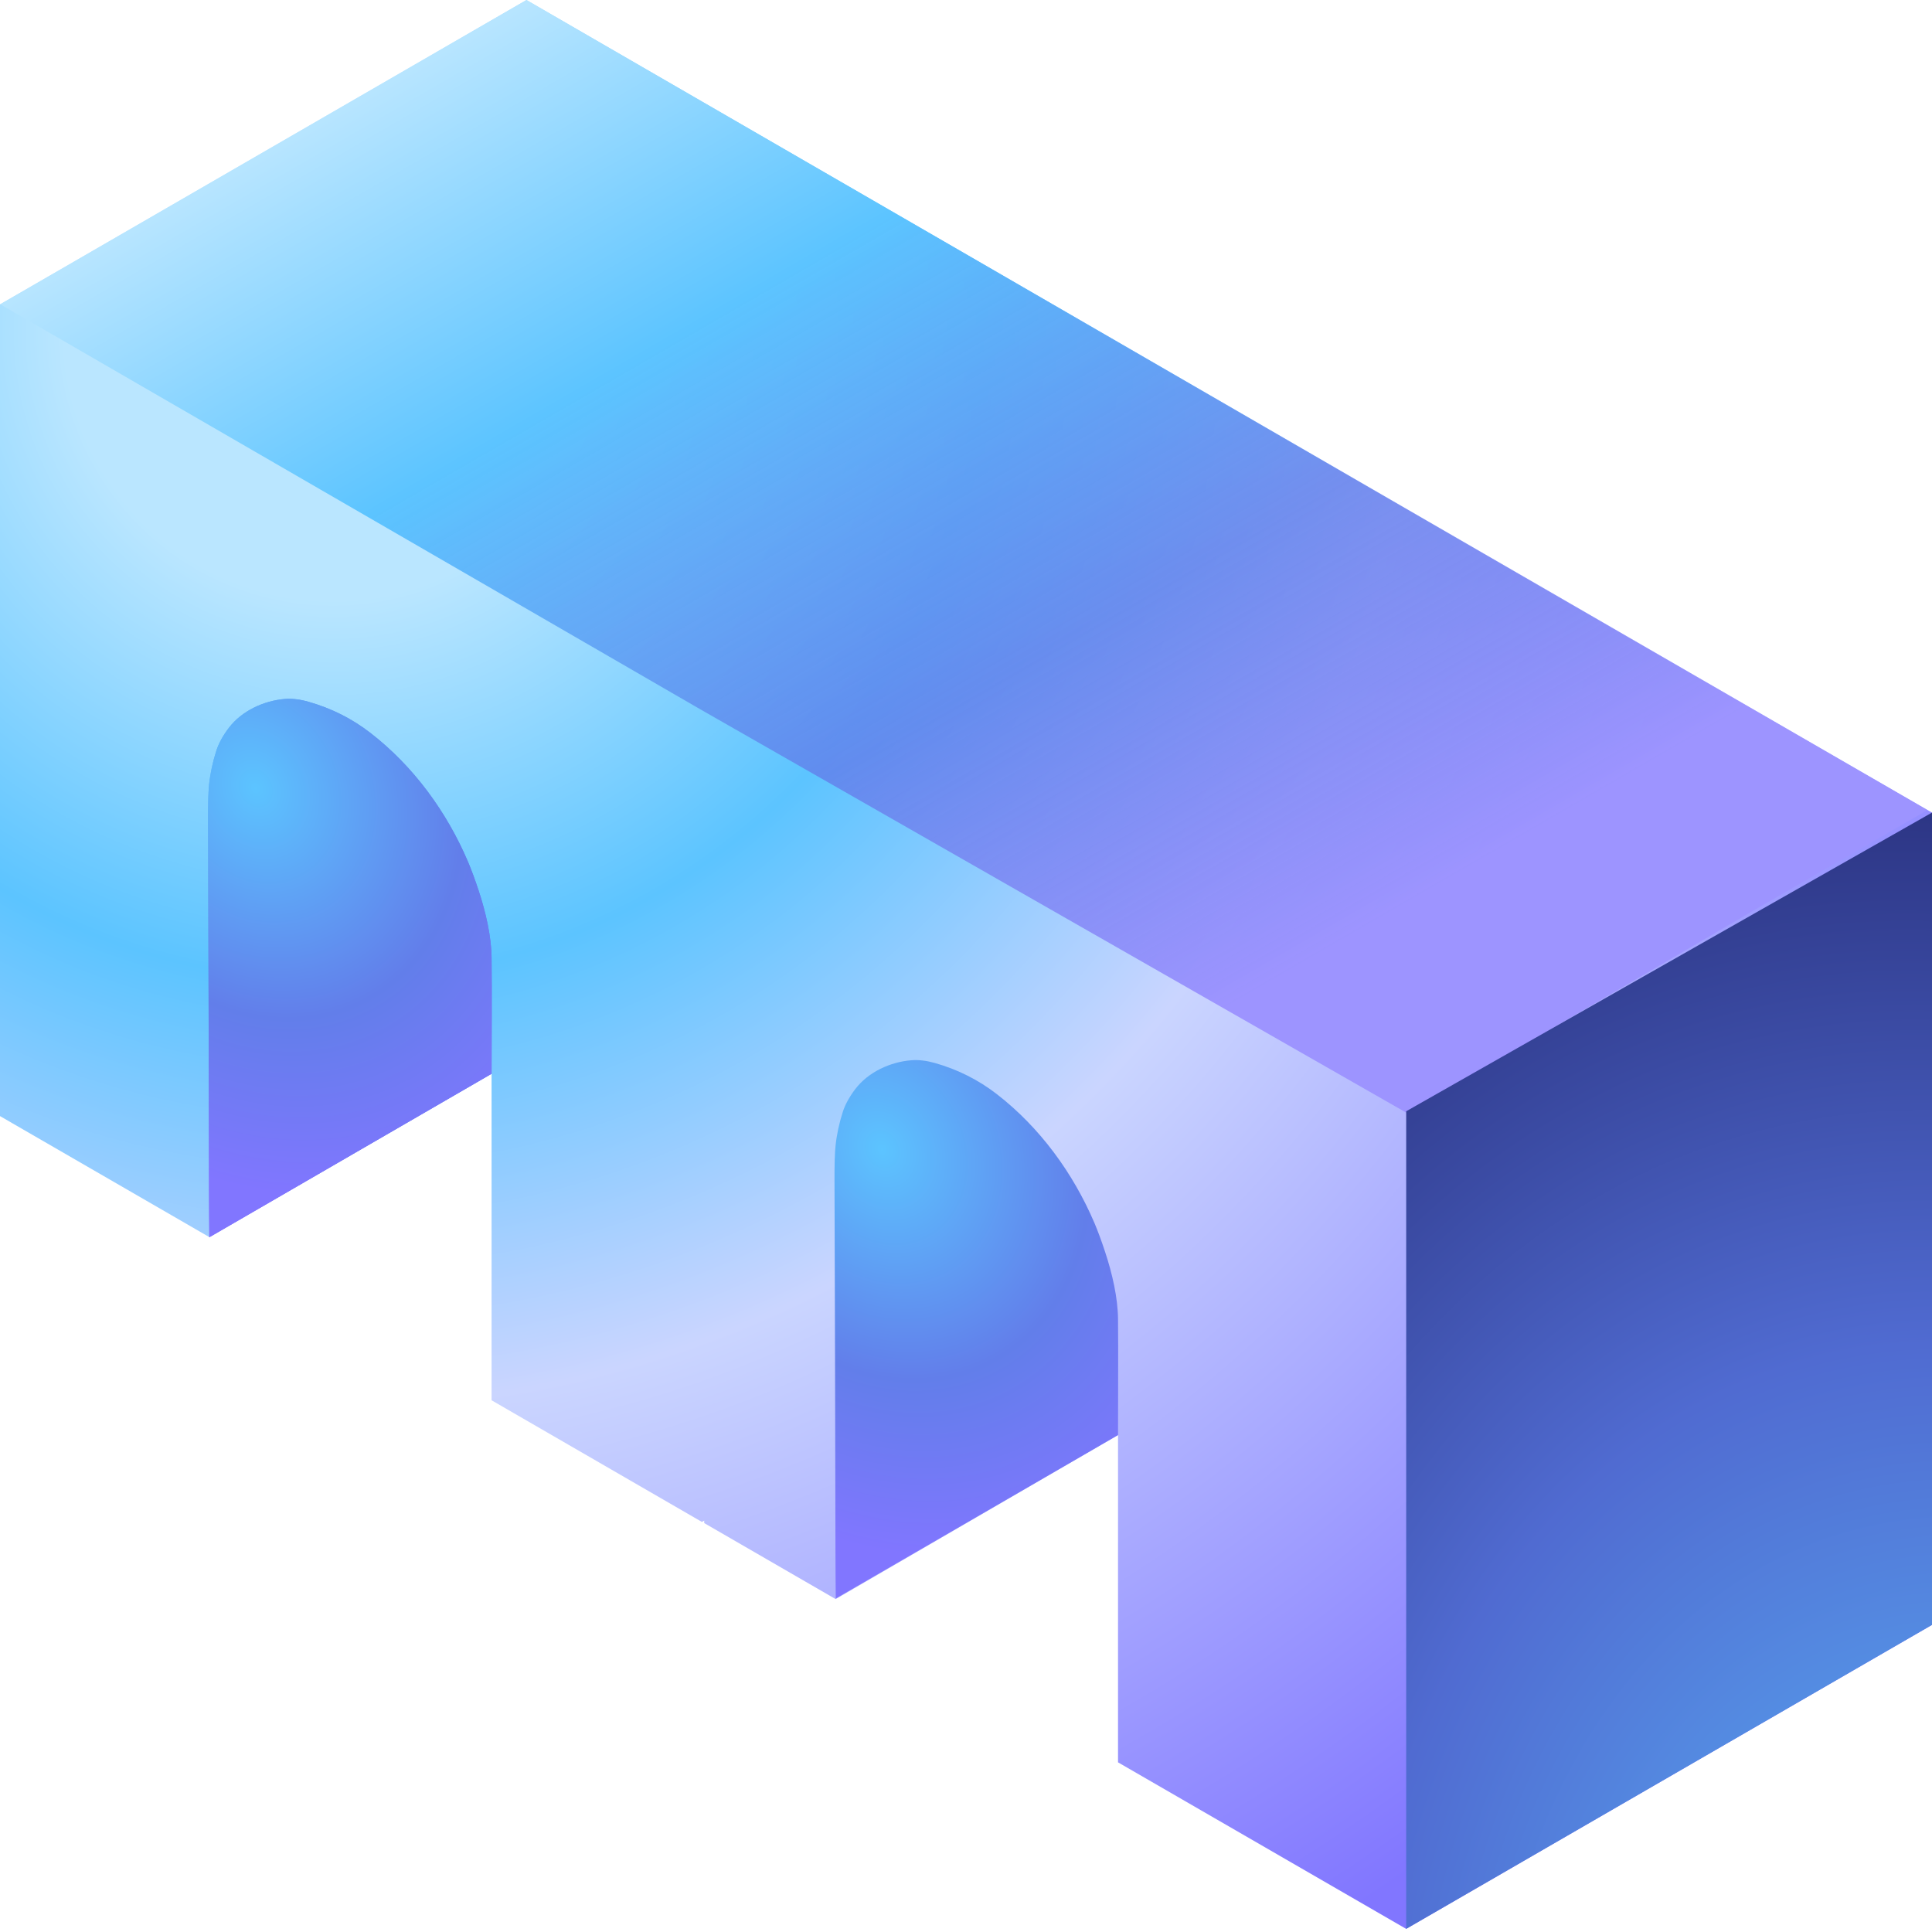
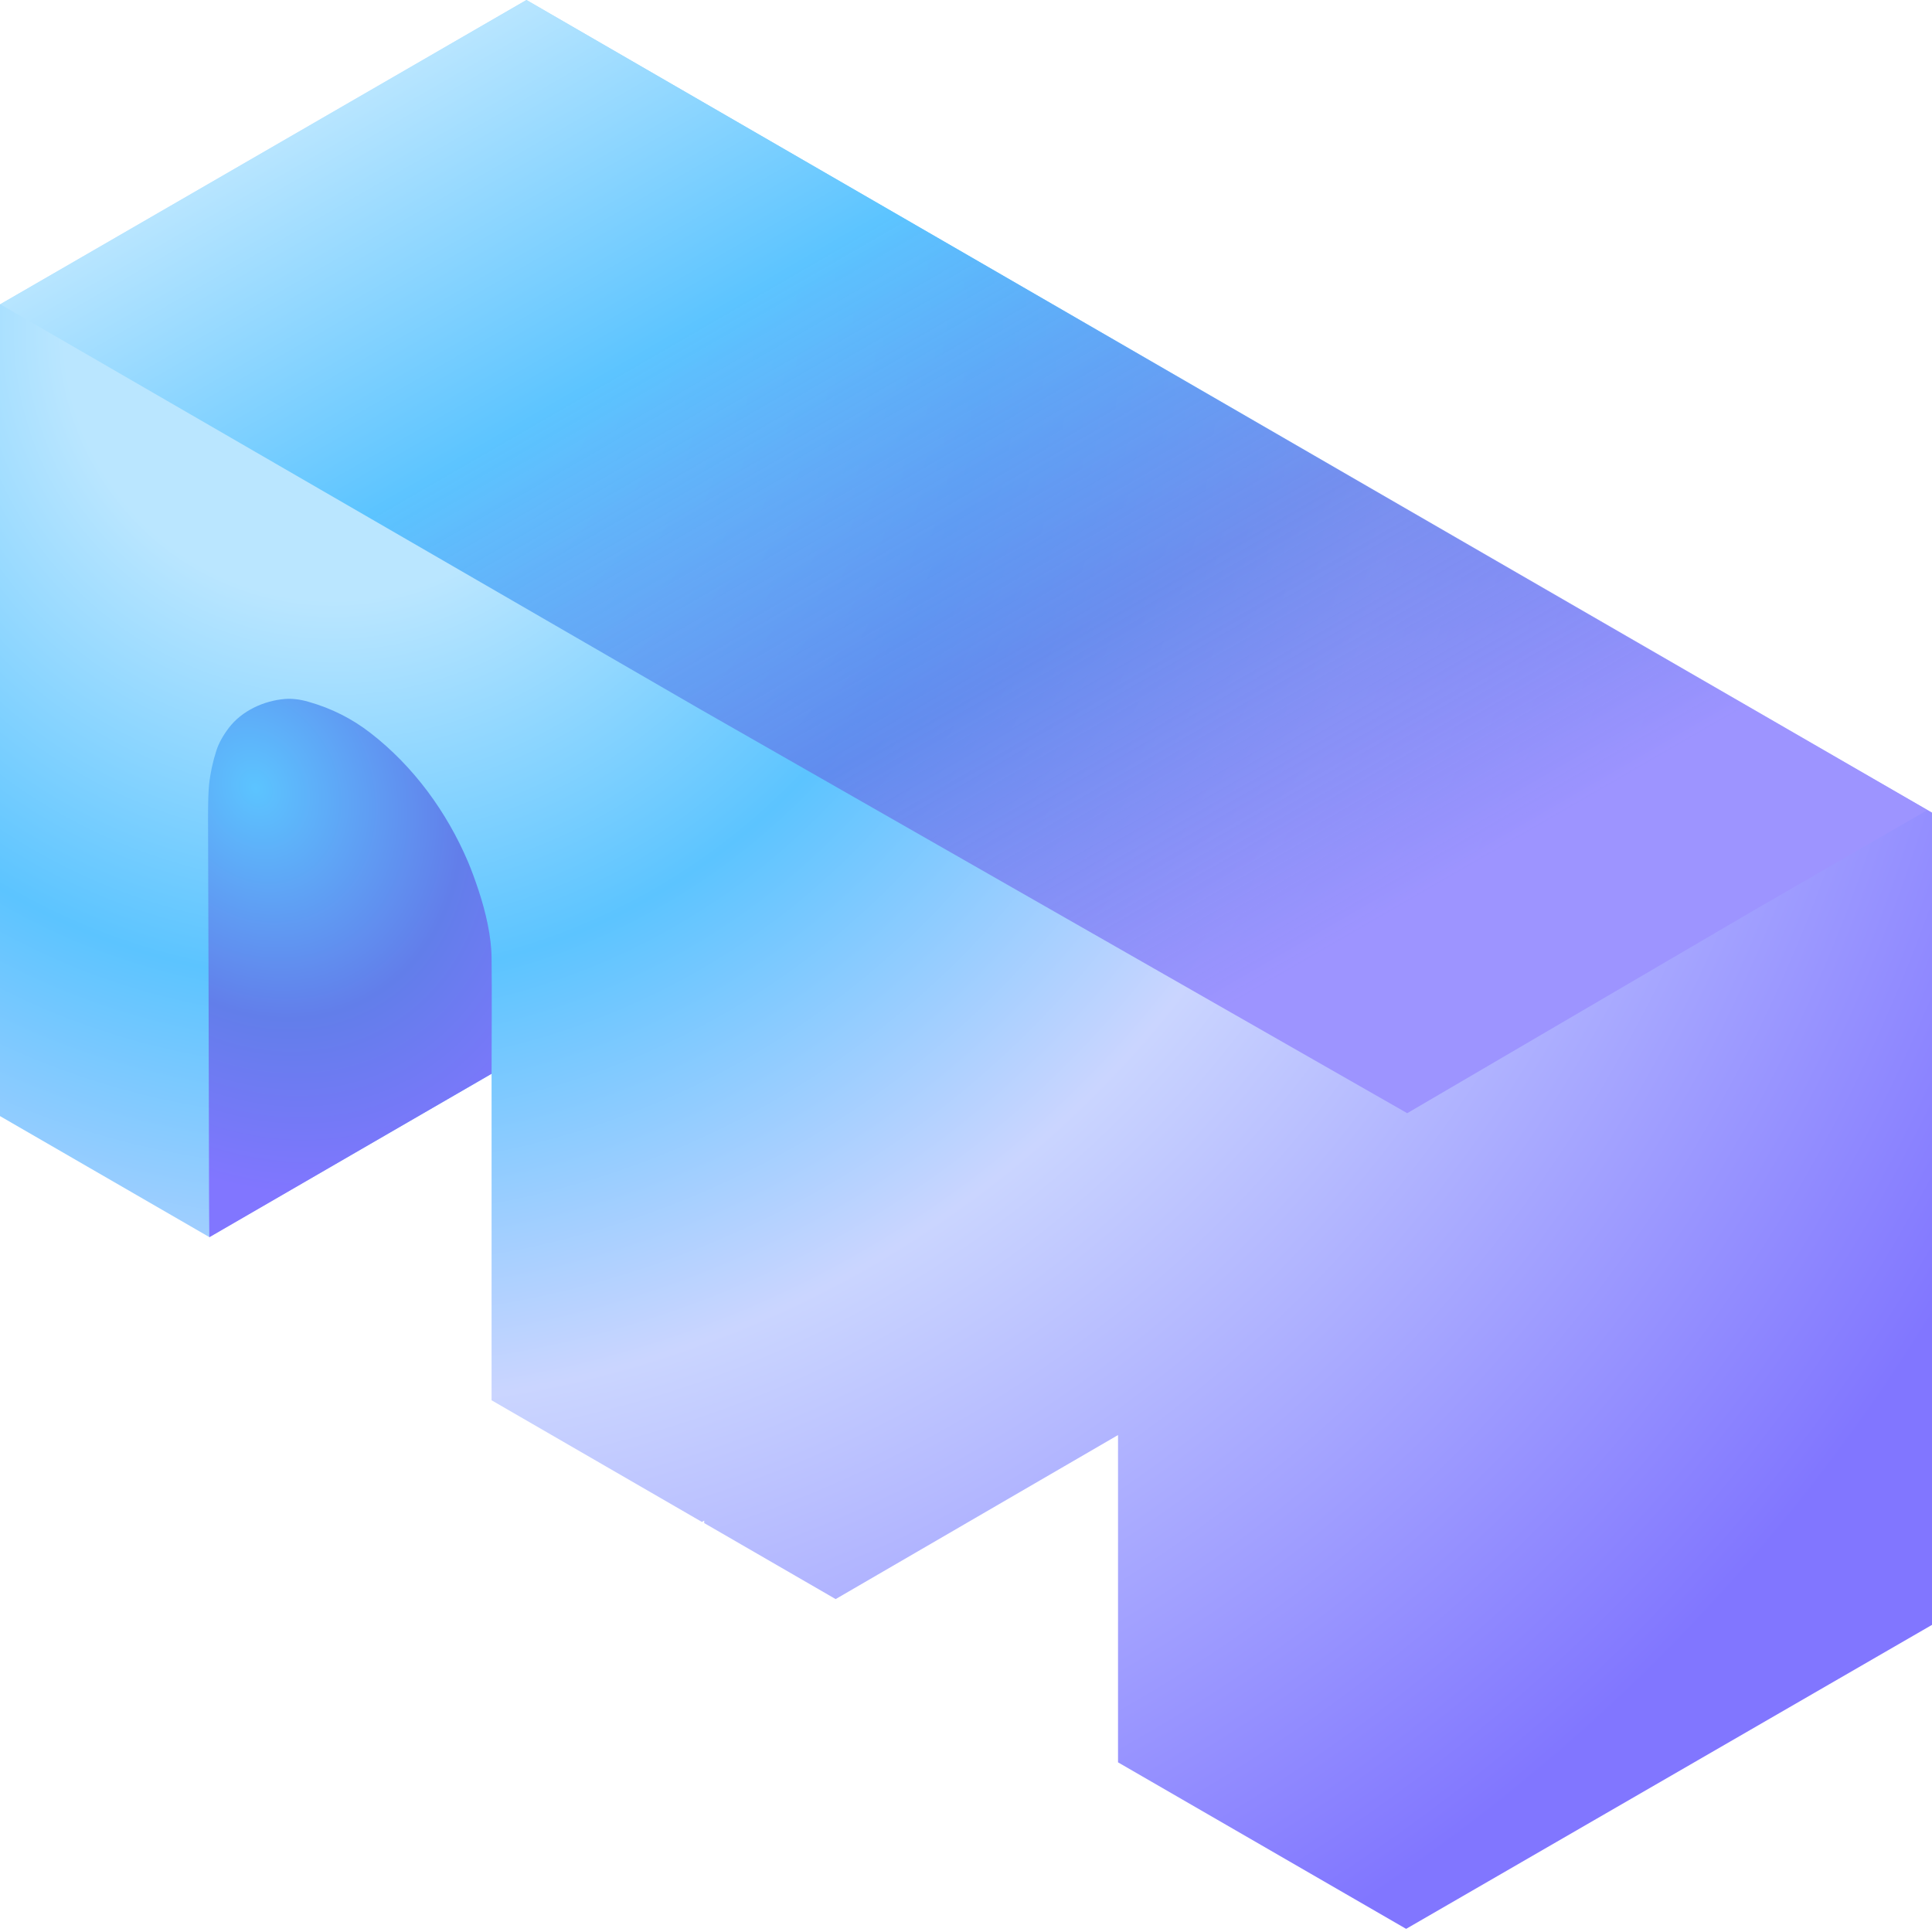
<svg xmlns="http://www.w3.org/2000/svg" width="32" height="32" viewBox="0 0 32 32" fill="none">
  <path d="M0 18.486V5.042L5.813 1.681L8.72 0.001L32 13.459V26.913L23.29 31.948L18.518 29.19V23.769L13.841 26.486L11.664 25.227V25.186L11.626 25.208L8.142 23.193V17.785L3.465 20.489L0 18.486Z" fill="url(#paint0_radial_267_260)" />
  <g style="mix-blend-mode:multiply">
    <path d="M3.462 19.738C3.463 19.984 3.464 20.249 3.467 20.493L8.142 17.785C8.142 17.273 8.149 16.421 8.142 15.861C8.138 15.51 8.048 15.115 7.927 14.748C7.865 14.561 7.806 14.402 7.75 14.27C7.399 13.448 6.851 12.694 6.137 12.141C5.831 11.903 5.488 11.731 5.11 11.624C4.968 11.583 4.838 11.568 4.721 11.577C4.371 11.605 4.005 11.773 3.79 12.056C3.692 12.185 3.625 12.308 3.586 12.425C3.524 12.616 3.483 12.806 3.463 12.996C3.451 13.111 3.445 13.304 3.446 13.576C3.453 15.537 3.458 17.591 3.462 19.738Z" fill="url(#paint1_radial_267_260)" />
  </g>
  <g style="mix-blend-mode:multiply">
-     <path d="M3.462 19.738C3.463 19.984 3.464 20.249 3.467 20.493L8.142 17.785C8.142 17.273 8.149 16.421 8.142 15.861C8.138 15.51 8.048 15.115 7.927 14.748C7.865 14.561 7.806 14.402 7.75 14.27C7.399 13.448 6.851 12.694 6.137 12.141C5.831 11.903 5.488 11.731 5.11 11.624C4.968 11.583 4.838 11.568 4.721 11.577C4.371 11.605 4.005 11.773 3.79 12.056C3.692 12.185 3.625 12.308 3.586 12.425C3.524 12.616 3.483 12.806 3.463 12.996C3.451 13.111 3.445 13.304 3.446 13.576C3.453 15.537 3.458 17.591 3.462 19.738Z" fill="url(#paint2_radial_267_260)" />
-   </g>
+     </g>
  <g style="mix-blend-mode:multiply">
-     <path d="M13.838 25.721C13.839 25.968 13.84 26.232 13.843 26.476L18.518 23.769C18.517 23.256 18.524 22.404 18.518 21.844C18.514 21.494 18.424 21.098 18.303 20.732C18.241 20.544 18.182 20.385 18.126 20.253C17.774 19.431 17.227 18.678 16.513 18.124C16.207 17.887 15.864 17.714 15.486 17.607C15.344 17.567 15.214 17.551 15.097 17.561C14.747 17.588 14.38 17.756 14.165 18.04C14.068 18.168 14.001 18.291 13.962 18.408C13.9 18.599 13.859 18.79 13.839 18.98C13.827 19.094 13.821 19.287 13.822 19.559C13.829 21.52 13.834 23.574 13.838 25.721Z" fill="url(#paint3_radial_267_260)" />
-   </g>
-   <path d="M0.004 5.04L11.588 11.742L23.308 18.438L29.015 15.098L31.921 13.419L8.72 0L5.815 1.68L0.004 5.04Z" fill="url(#paint4_linear_267_260)" />
-   <path d="M32 13.459V26.913L23.291 31.948V18.406L32 13.459Z" fill="url(#paint5_radial_267_260)" />
+     </g>
+   <path d="M0.004 5.04L11.588 11.742L23.308 18.438L29.015 15.098L31.921 13.419L8.72 0L5.815 1.68Z" fill="url(#paint4_linear_267_260)" />
  <defs>
    <radialGradient id="paint0_radial_267_260" cx="0" cy="0" r="1" gradientUnits="userSpaceOnUse" gradientTransform="translate(5.333 5.325) rotate(44.953) scale(37.682 37.682)">
      <stop offset="0.12" stop-color="#BAE6FF" />
      <stop offset="0.29" stop-color="#5CC4FF" />
      <stop offset="0.48" stop-color="#CAD5FF" />
      <stop offset="0.84" stop-color="#8176FF" />
    </radialGradient>
    <radialGradient id="paint1_radial_267_260" cx="0" cy="0" r="1" gradientUnits="userSpaceOnUse" gradientTransform="translate(4.229 13.061) rotate(62.218) scale(8.4 6.928)">
      <stop stop-color="#BAE6FF" />
      <stop offset="0" stop-color="#5CC4FF" />
      <stop offset="0.469" stop-color="#627EEA" />
      <stop offset="0.828" stop-color="#8176FF" />
    </radialGradient>
    <radialGradient id="paint2_radial_267_260" cx="0" cy="0" r="1" gradientUnits="userSpaceOnUse" gradientTransform="translate(4.229 13.061) rotate(62.218) scale(8.4 6.928)">
      <stop stop-color="#BAE6FF" />
      <stop offset="0" stop-color="#5CC4FF" />
      <stop offset="0.469" stop-color="#627EEA" />
      <stop offset="0.828" stop-color="#8176FF" />
    </radialGradient>
    <radialGradient id="paint3_radial_267_260" cx="0" cy="0" r="1" gradientUnits="userSpaceOnUse" gradientTransform="translate(14.605 19.044) rotate(62.218) scale(8.4 6.928)">
      <stop stop-color="#BAE6FF" />
      <stop offset="0" stop-color="#5CC4FF" />
      <stop offset="0.469" stop-color="#627EEA" />
      <stop offset="0.828" stop-color="#8176FF" />
    </radialGradient>
    <linearGradient id="paint4_linear_267_260" x1="-3.579" y1="-2.064" x2="14.202" y2="28.697" gradientUnits="userSpaceOnUse">
      <stop offset="0.219" stop-color="#BAE6FF" />
      <stop offset="0.395" stop-color="#5CC4FF" />
      <stop offset="0.607" stop-color="#627EEA" stop-opacity="0.8" />
      <stop offset="0.794" stop-color="#9D94FF" />
    </linearGradient>
    <radialGradient id="paint5_radial_267_260" cx="0" cy="0" r="1" gradientUnits="userSpaceOnUse" gradientTransform="translate(33.397 36.093) rotate(-101.081) scale(29.866 23)">
      <stop stop-color="#93BAD0" />
      <stop offset="0" stop-color="#5CC4FF" />
      <stop offset="0.469" stop-color="#506BD1" />
      <stop offset="1" stop-color="#120D4B" />
    </radialGradient>
  </defs>
</svg>